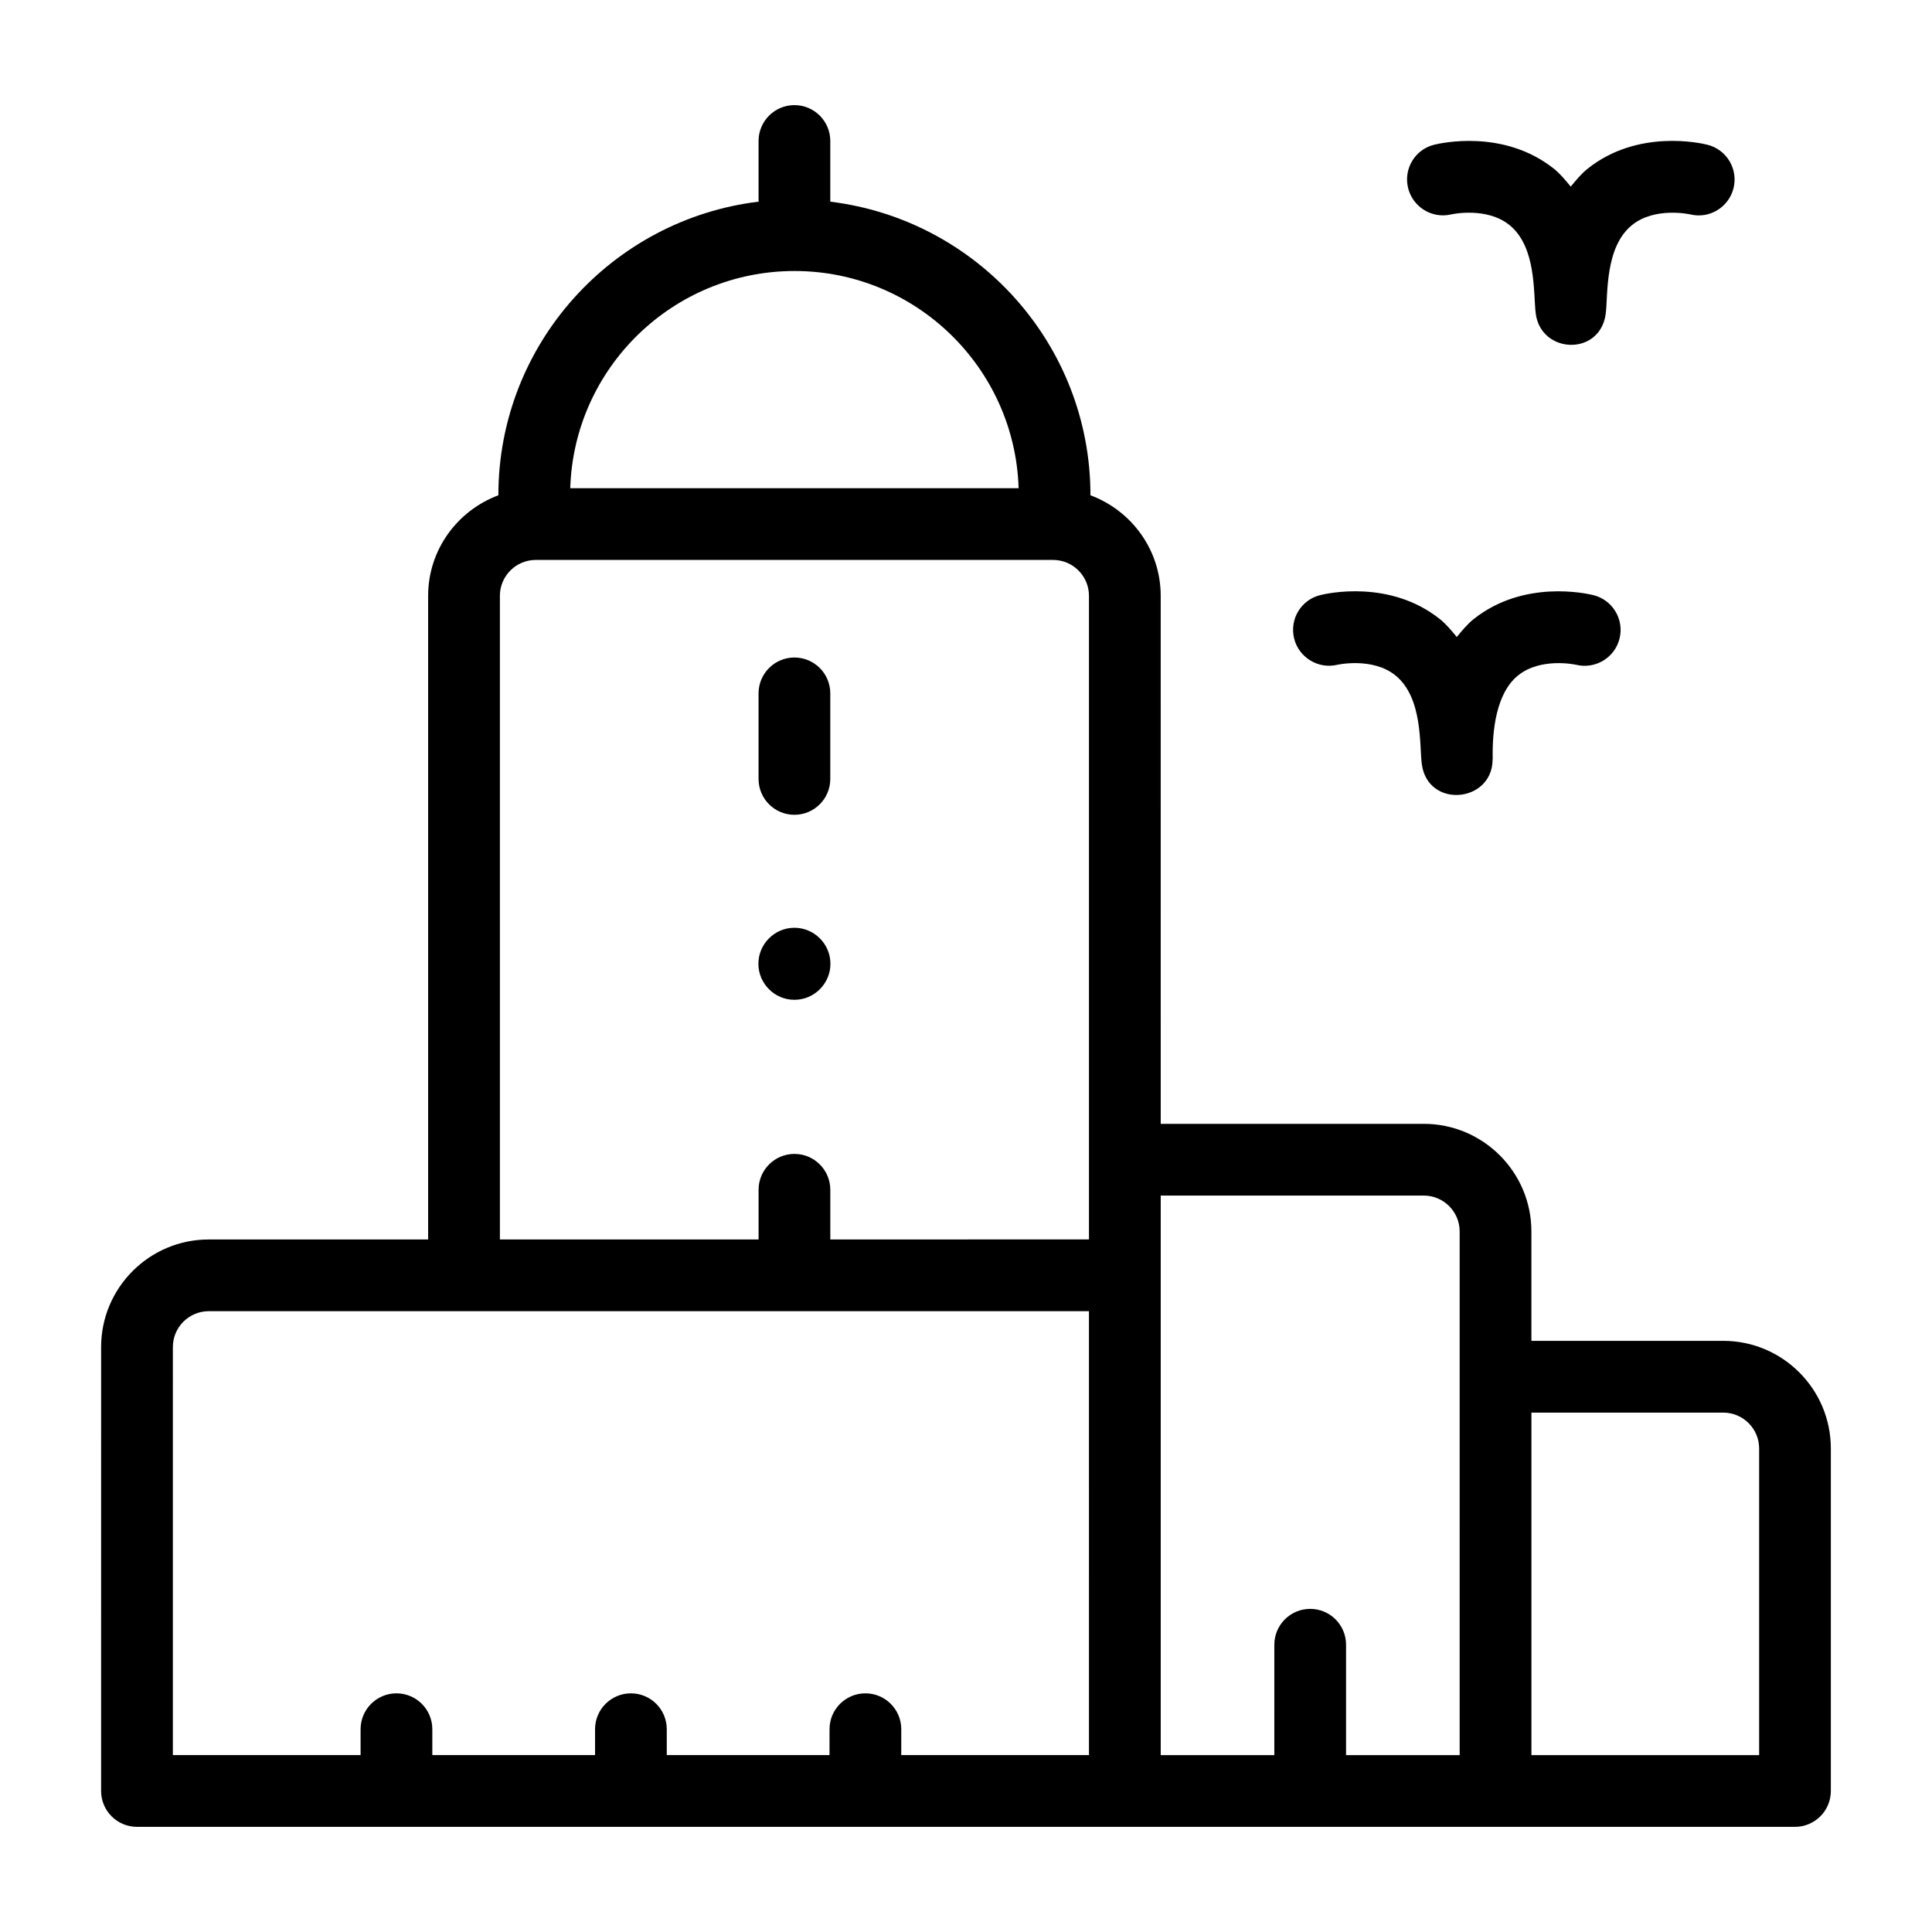
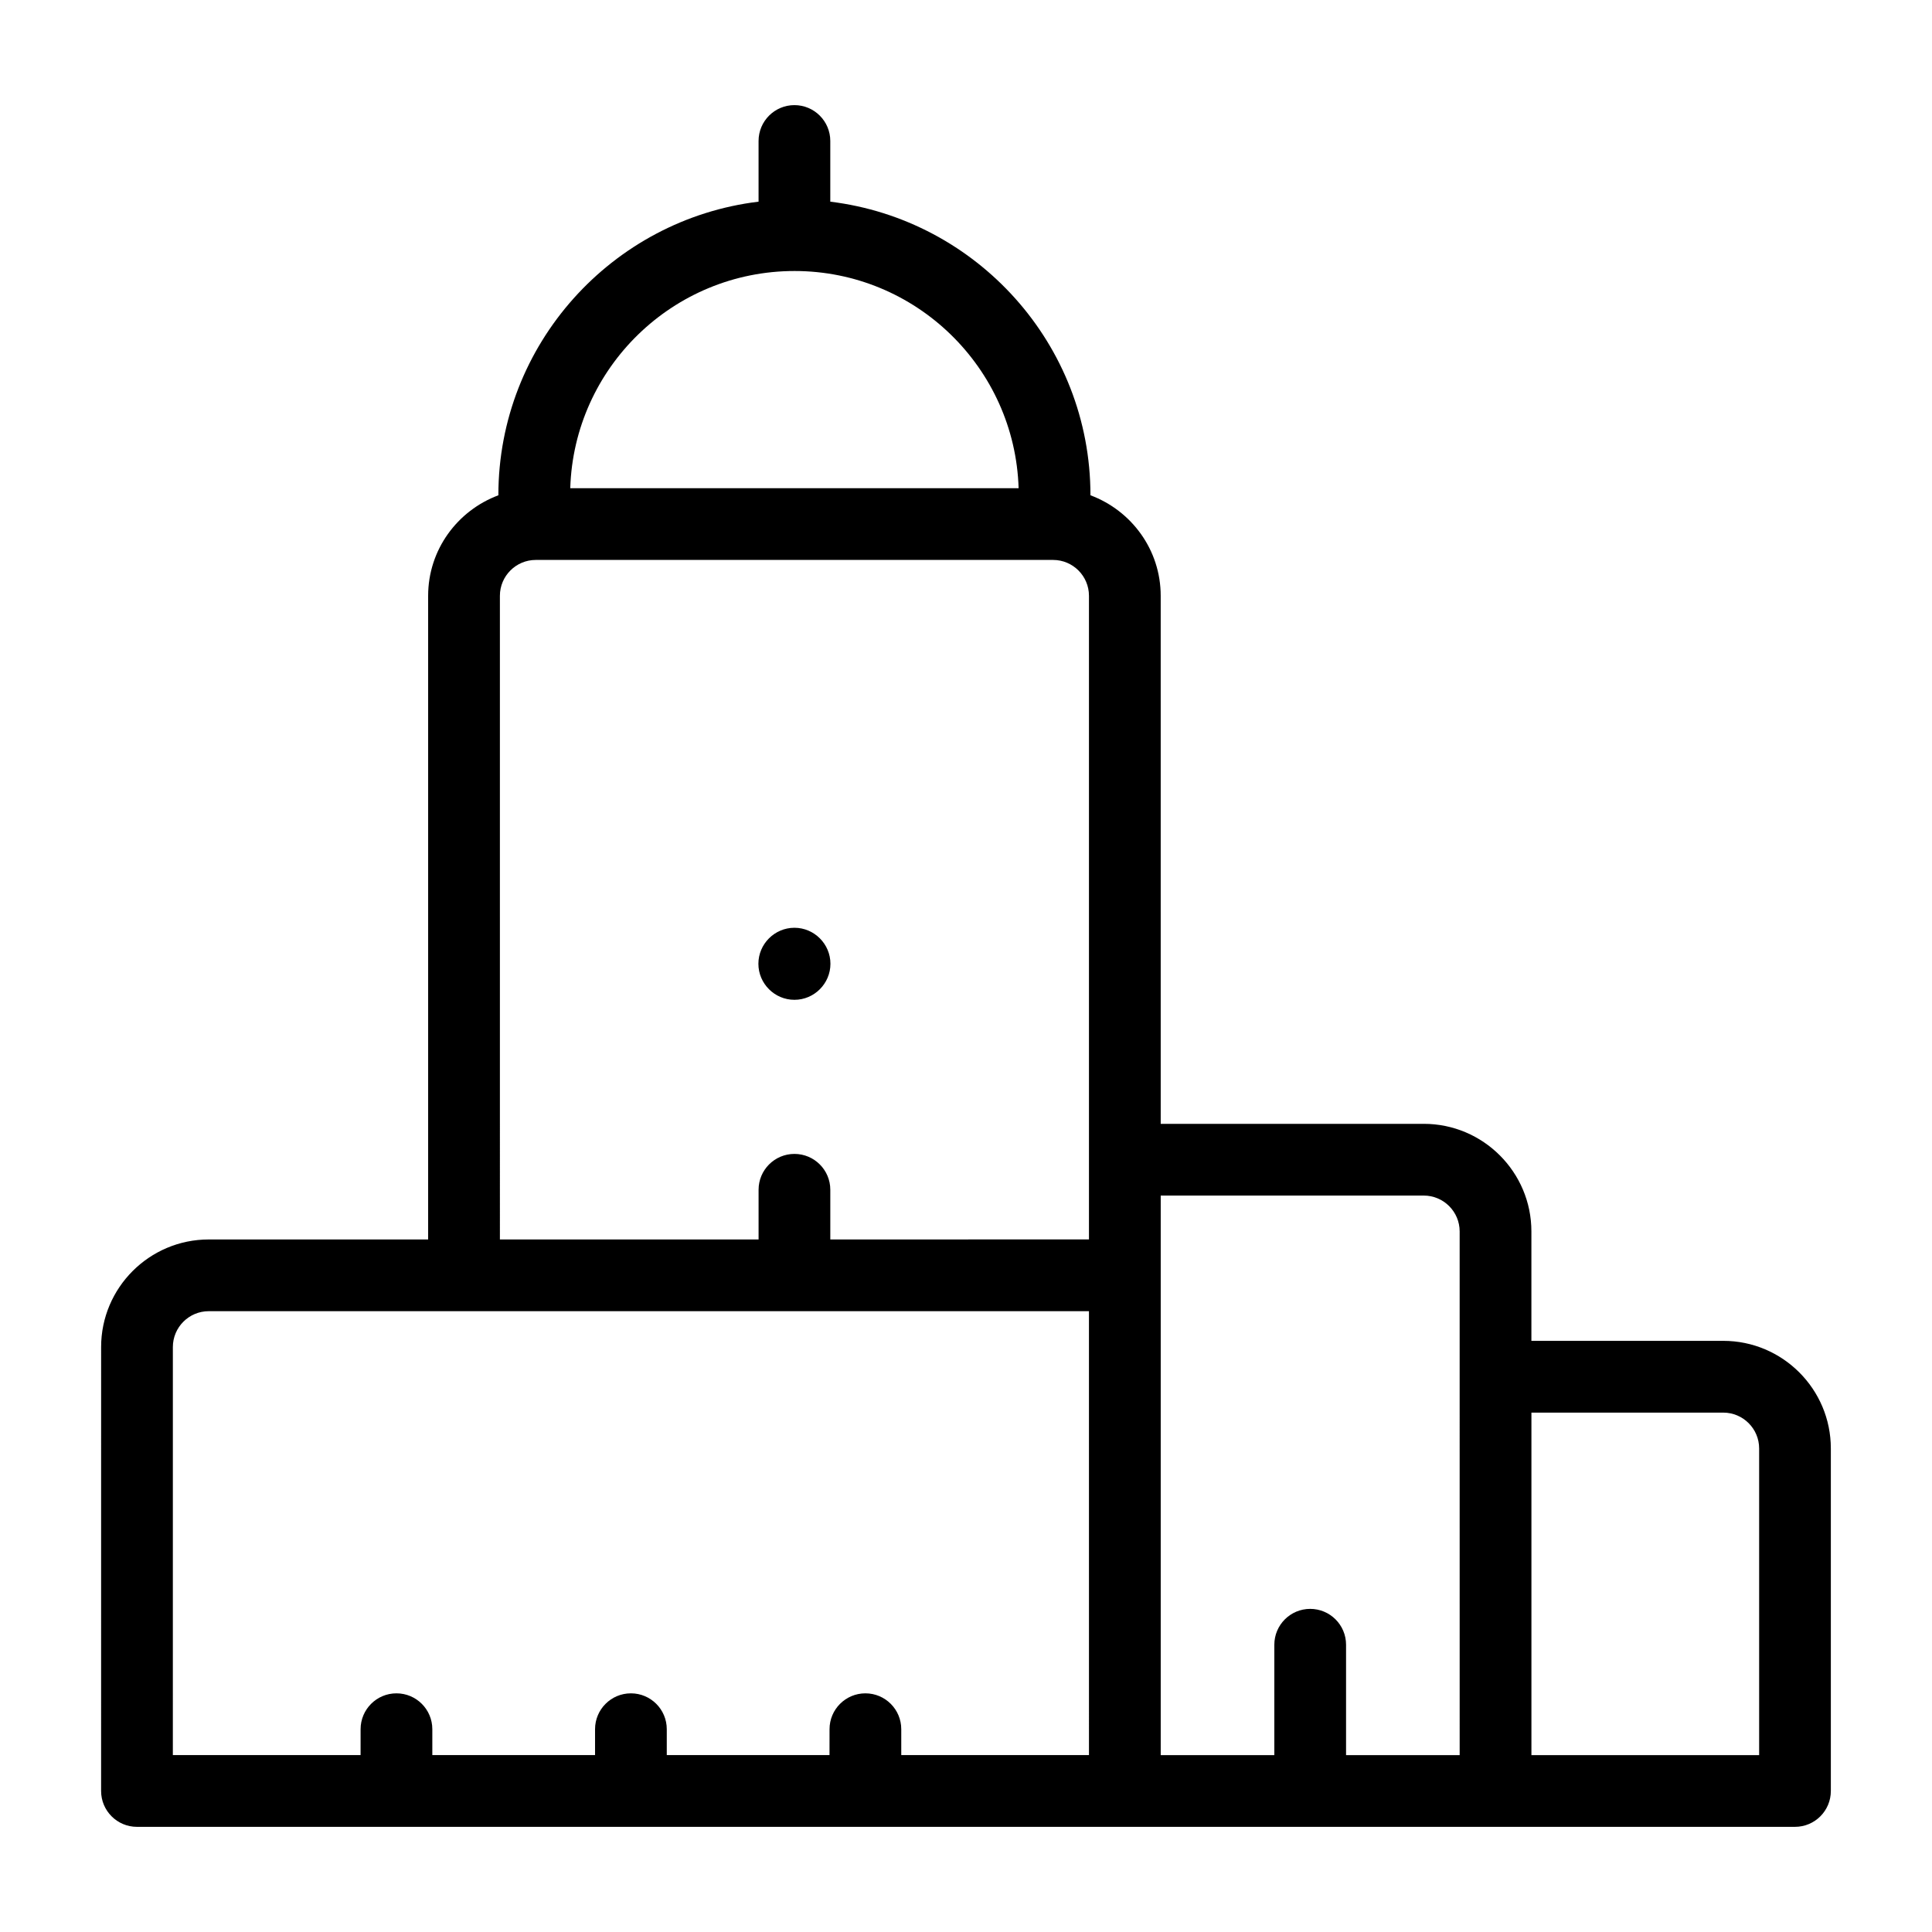
<svg xmlns="http://www.w3.org/2000/svg" fill="#000000" width="800px" height="800px" version="1.1" viewBox="144 144 512 512">
  <g>
-     <path d="m591.95 200.82c5.051 1.234 10.184-1.871 11.449-6.945 1.273-5.09-1.828-10.254-6.926-11.52-1.852-0.461-18.492-4.211-31.746 6.359-1.707 1.359-3.07 3.066-4.465 4.734-1.395-1.672-2.758-3.375-4.465-4.734-13.266-10.559-29.887-6.812-31.742-6.359-5.062 1.262-8.121 6.359-6.906 11.434 1.227 5.074 6.356 8.234 11.426 7.031 0.094-0.02 9.375-2.098 15.457 2.828 7.16 5.816 6.293 17.938 6.945 23.375 1.324 10.836 17.176 11.465 18.574-0.008 0.598-4.945-0.297-17.492 6.945-23.363 6.008-4.871 15.148-2.898 15.453-2.832z" />
    <path d="m600.68 499.34h-50.844v-28.996c0-15.727-12.793-28.516-28.516-28.516h-69.719l-0.004-139.93c0-12.23-7.777-22.602-18.617-26.645v-0.02c0-40.012-30.141-73.059-68.945-77.785v-16.086c0-5.25-4.258-9.504-9.504-9.504-5.25 0-9.504 4.258-9.504 9.504v16.078c-38.785 4.699-68.953 37.766-68.953 77.793v0.023c-10.836 4.043-18.613 14.414-18.613 26.641v170.57l-58.148 0.004c-15.727 0-28.516 12.793-28.516 28.516l-0.004 117.64c0 5.25 4.258 9.504 9.504 9.504h439.39c5.25 0 9.504-4.258 9.504-9.504v-90.77c0.004-15.727-12.789-28.52-28.512-28.52zm-246.12-283.52c32.137 0 58.398 25.652 59.383 57.559h-118.82c0.984-31.906 27.246-57.559 59.441-57.559zm-78.082 86.074c0-5.242 4.266-9.504 9.504-9.504h137.1c5.242 0 9.504 4.266 9.504 9.504v170.57l-68.547 0.004v-13.164c0-5.25-4.258-9.504-9.504-9.504-5.25 0-9.504 4.258-9.504 9.504v13.164h-68.551zm-86.668 199.09c0-5.242 4.266-9.504 9.504-9.504h233.27l0.004 117.64h-49.746v-6.863c0-5.25-4.258-9.504-9.504-9.504-5.25 0-9.504 4.258-9.504 9.504l-0.008 6.863h-43.125v-6.863c0-5.25-4.258-9.504-9.504-9.504-5.25 0-9.504 4.258-9.504 9.504v6.863h-43.125v-6.863c0-5.25-4.258-9.504-9.504-9.504-5.25 0-9.504 4.258-9.504 9.504l-0.004 6.863h-49.75zm261.79-40.145h69.719c5.242 0 9.504 4.266 9.504 9.504v38.5l0.004 100.28h-30.109v-29.25c0-5.25-4.258-9.504-9.504-9.504-5.25 0-9.504 4.258-9.504 9.504l-0.004 29.25h-30.105v-148.29zm158.59 148.29h-60.348v-90.77h50.844c5.242 0 9.504 4.266 9.504 9.504z" />
-     <path d="m354.53 359.93c5.25 0 9.504-4.258 9.504-9.504v-22.676c0-5.25-4.258-9.504-9.504-9.504-5.25 0-9.504 4.258-9.504 9.504v22.676c0 5.246 4.254 9.504 9.504 9.504z" />
    <path d="m354.53 408.96c5.25 0 9.543-4.297 9.543-9.547s-4.293-9.543-9.543-9.543-9.547 4.293-9.547 9.543 4.297 9.547 9.547 9.547z" />
-     <path d="m546.29 323.01c5.992-4.852 15.141-2.894 15.445-2.828 5.055 1.211 10.188-1.867 11.457-6.945 1.273-5.09-1.828-10.254-6.926-11.52-1.848-0.453-18.477-4.207-31.742 6.359-1.707 1.359-3.07 3.066-4.465 4.734-1.395-1.672-2.758-3.375-4.465-4.734-13.266-10.574-29.895-6.828-31.742-6.359-5.062 1.262-8.121 6.359-6.906 11.434 1.227 5.074 6.356 8.215 11.426 7.031 0.094-0.02 9.387-2.094 15.457 2.828 7.289 5.922 6.309 18.543 6.965 23.48 1.578 11.828 18.543 10.277 18.758-1.023 0-0.059-0.012-0.102-0.008-0.16 0-0.07 0.039-0.133 0.039-0.203-0.148-7.477 0.898-17.375 6.707-22.094z" />
  </g>
</svg>